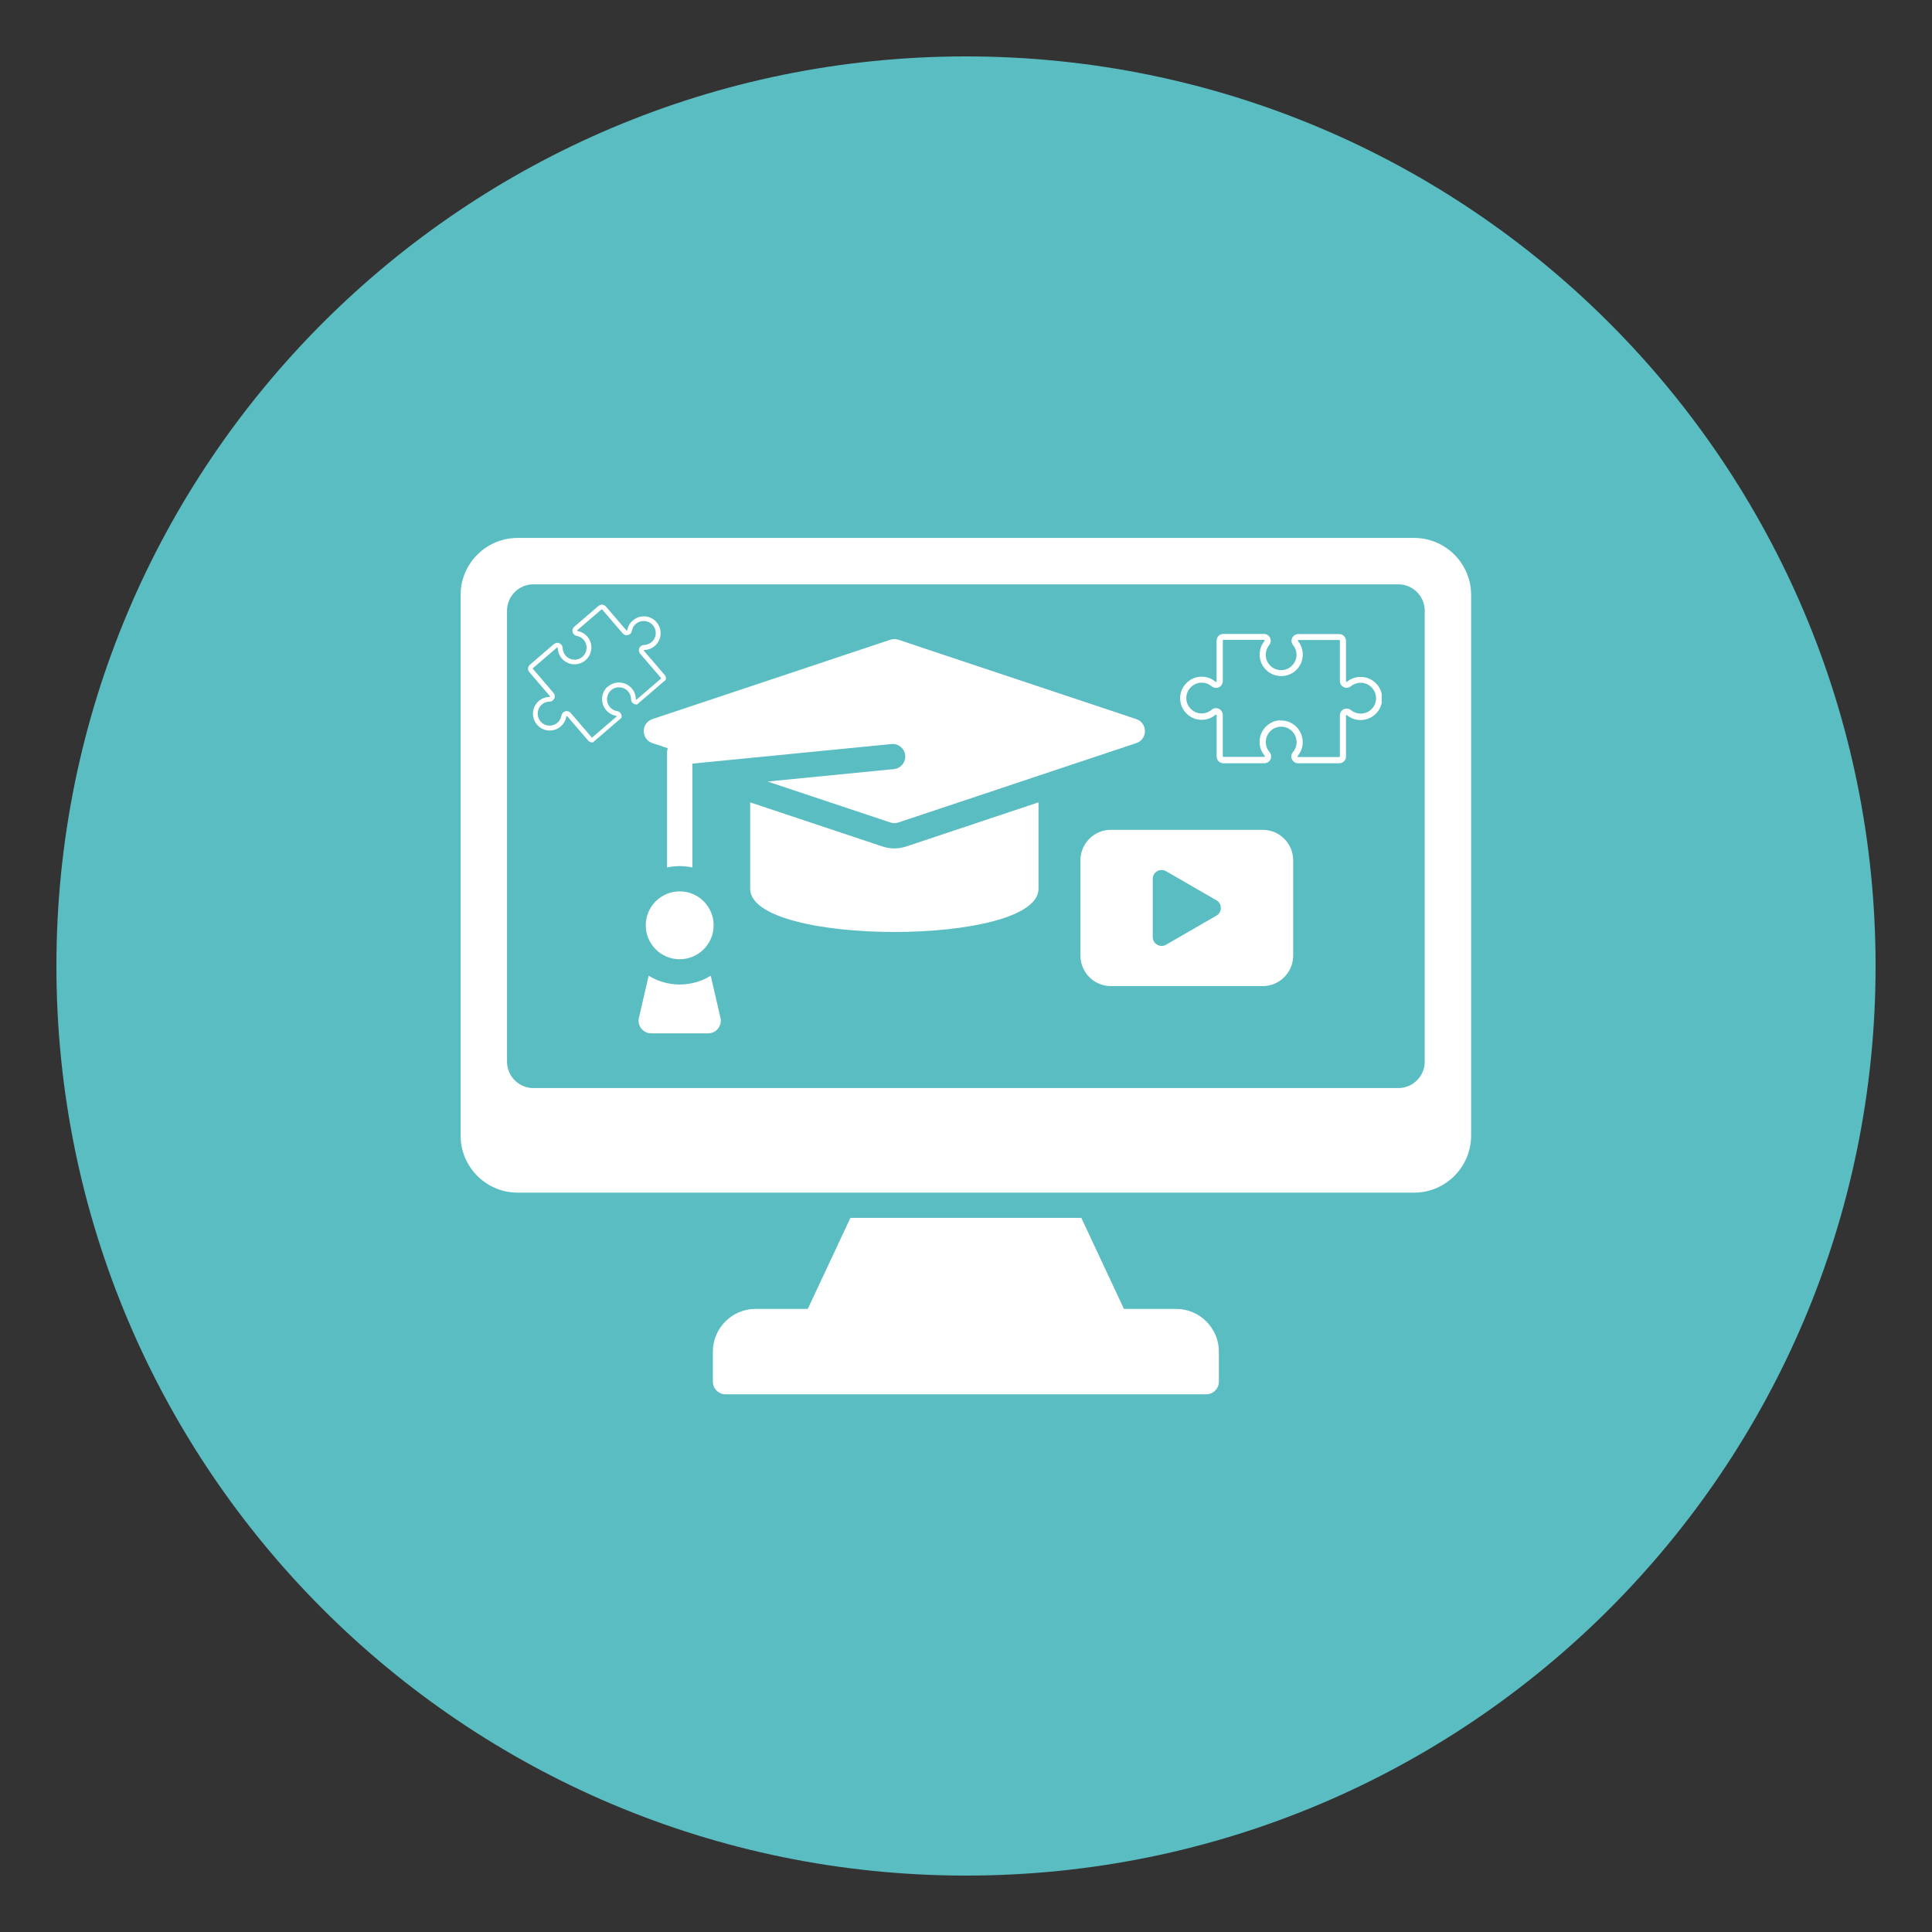
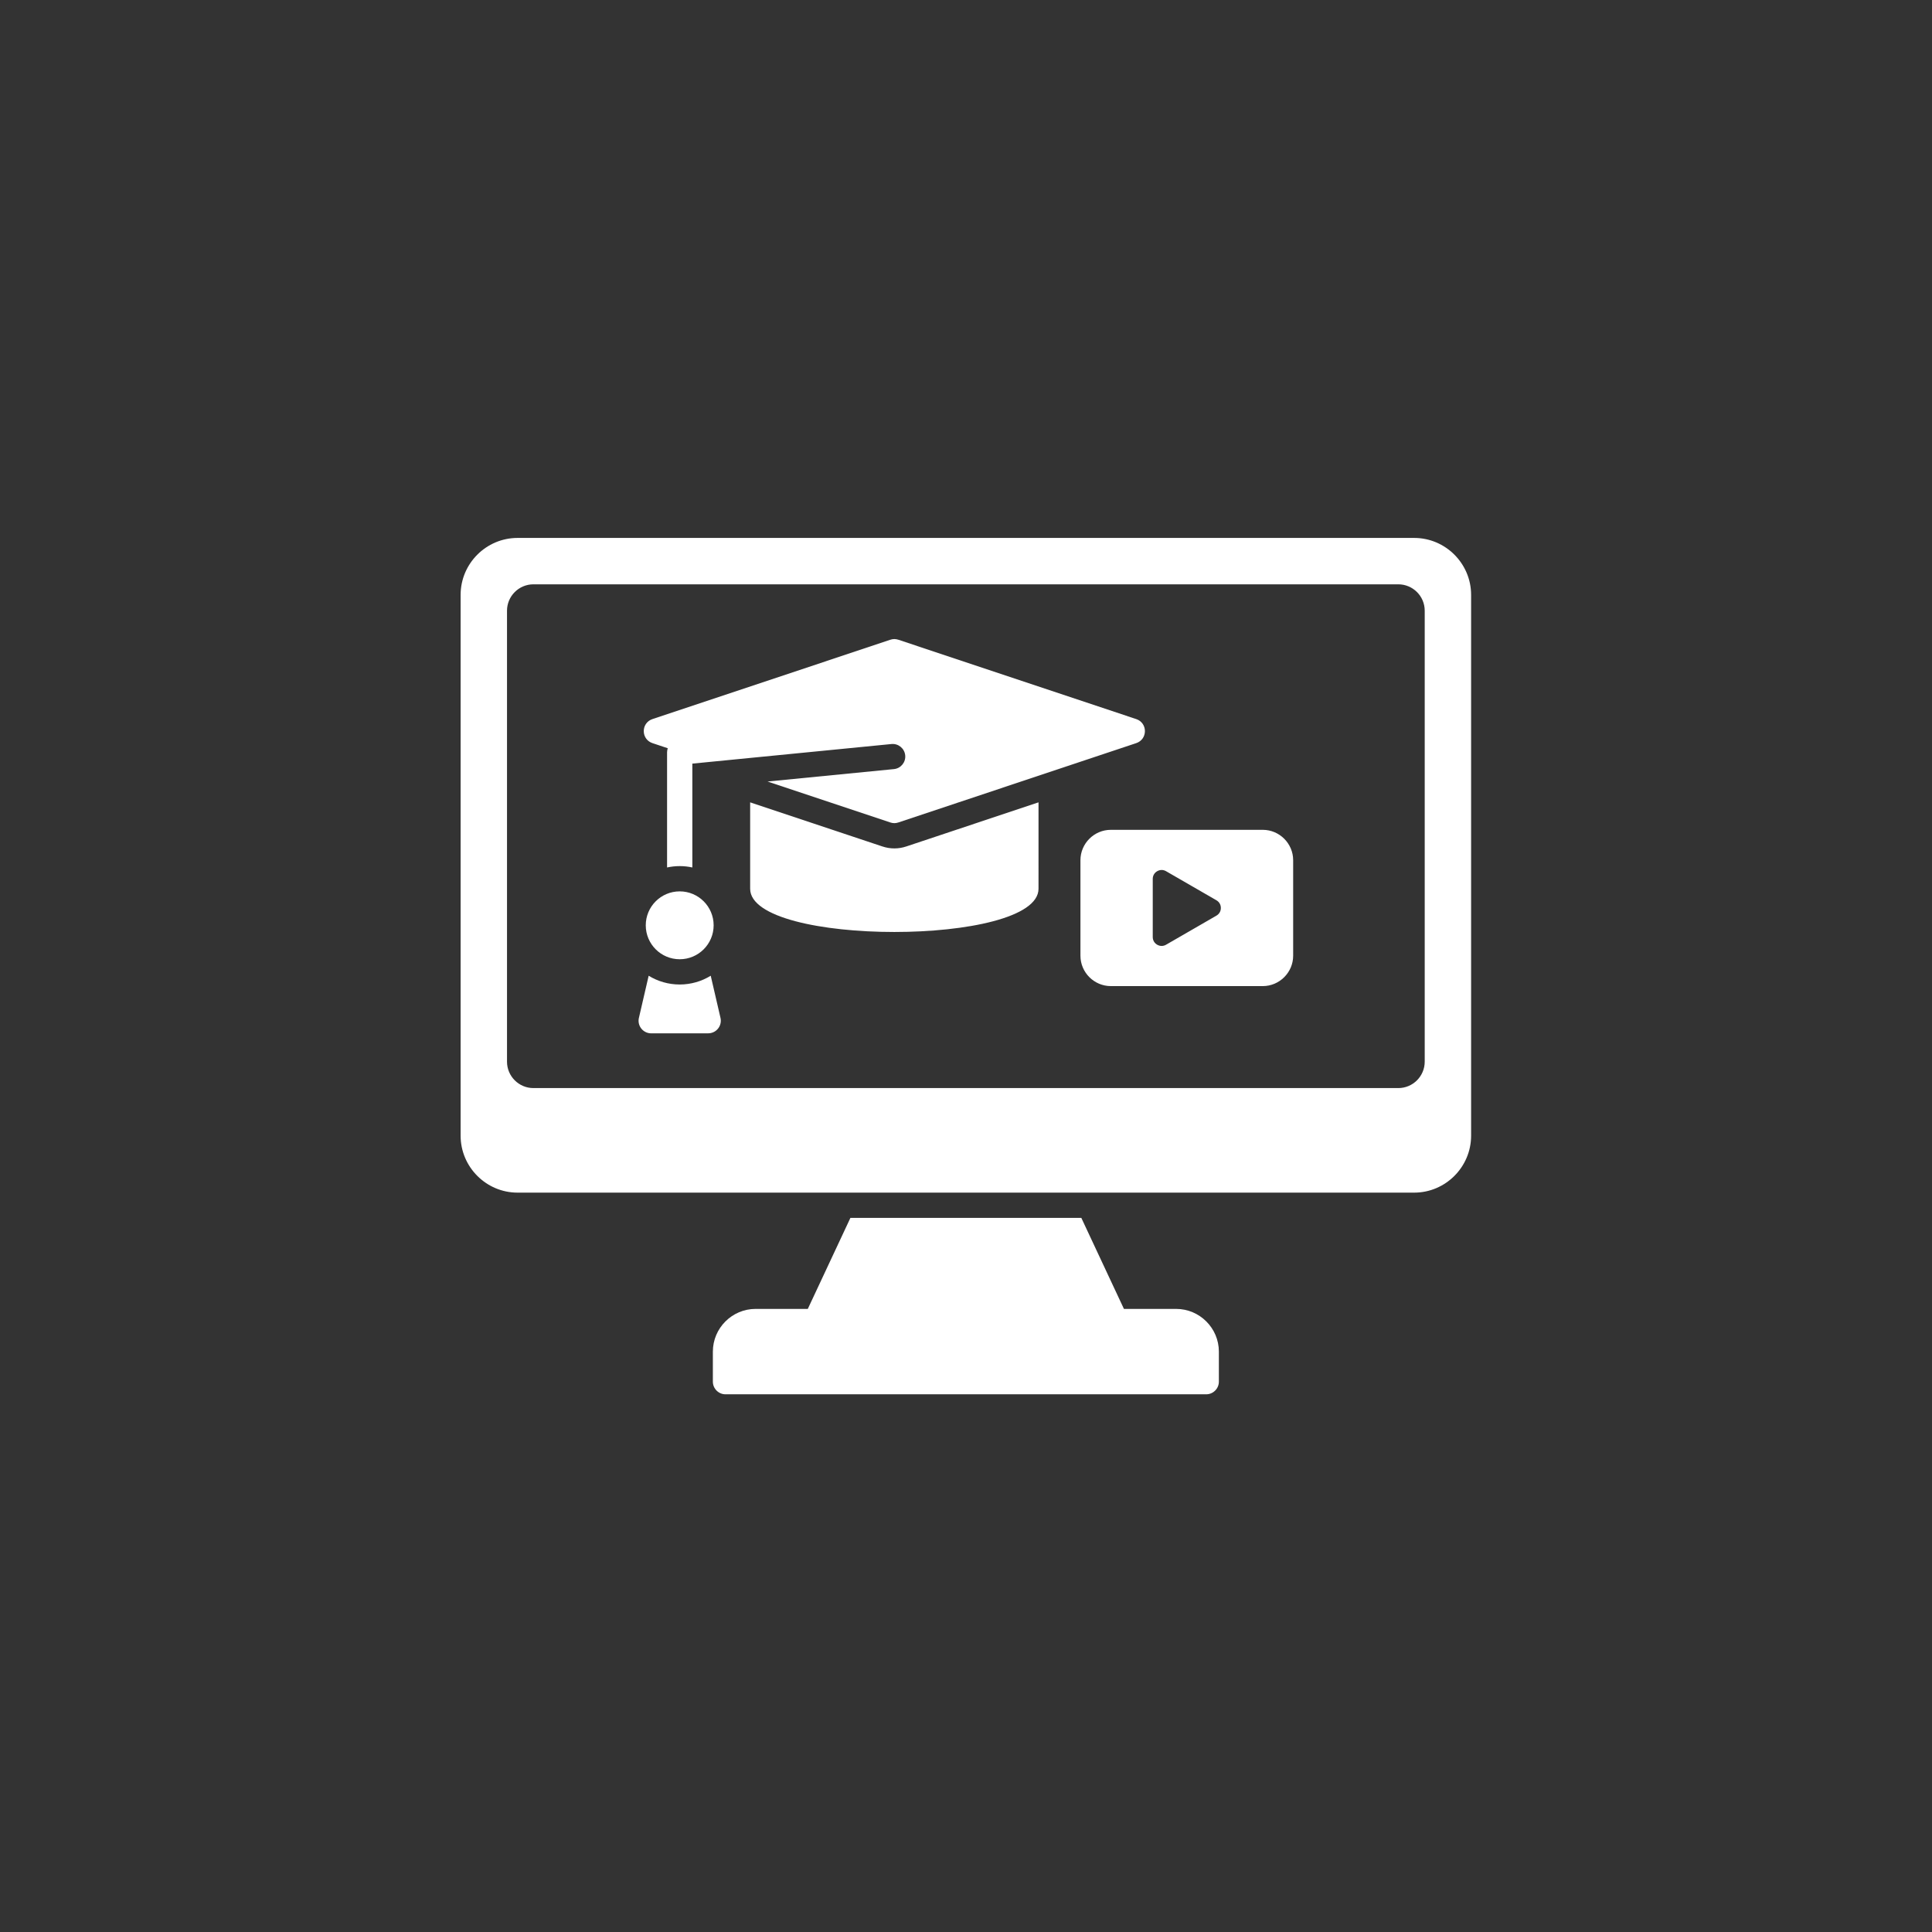
<svg xmlns="http://www.w3.org/2000/svg" width="1024" viewBox="0 0 768 768" height="1024" preserveAspectRatio="xMidYMid meet">
  <rect x="0" y="0" width="768" height="768" fill="#333333" stroke="none" />
  <defs>
    <clipPath id="475f3d8385">
      <path d="M 22.426 22.426 L 745.574 22.426 L 745.574 745.574 L 22.426 745.574 Z M 22.426 22.426 " clip-rule="nonzero" />
    </clipPath>
    <clipPath id="b77132859e">
-       <path d="M 384 22.426 C 184.309 22.426 22.426 184.309 22.426 384 C 22.426 583.691 184.309 745.574 384 745.574 C 583.691 745.574 745.574 583.691 745.574 384 C 745.574 184.309 583.691 22.426 384 22.426 Z M 384 22.426 " clip-rule="nonzero" />
-     </clipPath>
+       </clipPath>
    <clipPath id="87aad090c4">
      <path d="M 0.426 0.426 L 723.574 0.426 L 723.574 723.574 L 0.426 723.574 Z M 0.426 0.426 " clip-rule="nonzero" />
    </clipPath>
    <clipPath id="6fc7ae5d24">
      <path d="M 362 0.426 C 162.309 0.426 0.426 162.309 0.426 362 C 0.426 561.691 162.309 723.574 362 723.574 C 561.691 723.574 723.574 561.691 723.574 362 C 723.574 162.309 561.691 0.426 362 0.426 Z M 362 0.426 " clip-rule="nonzero" />
    </clipPath>
    <clipPath id="2777959bdb">
      <rect x="0" width="724" y="0" height="724" />
    </clipPath>
    <clipPath id="2d16a22659">
-       <path d="M 469 252 L 549.242 252 L 549.242 303.738 L 469 303.738 Z M 469 252 " clip-rule="nonzero" />
-     </clipPath>
+       </clipPath>
    <clipPath id="8b57ba3baa">
      <path d="M 209 240 L 265 240 L 265 296 L 209 296 Z M 209 240 " clip-rule="nonzero" />
    </clipPath>
    <clipPath id="8d2aecd7c2">
      <path d="M 200.398 273.016 L 248.191 231.969 L 274.09 262.125 L 226.297 303.172 Z M 200.398 273.016 " clip-rule="nonzero" />
    </clipPath>
    <clipPath id="5d9af9c0f5">
-       <path d="M 200.398 273.016 L 248.191 231.969 L 274.09 262.125 L 226.297 303.172 Z M 200.398 273.016 " clip-rule="nonzero" />
-     </clipPath>
+       </clipPath>
    <clipPath id="2ca45326db">
      <path d="M 183.148 213.777 L 585 213.777 L 585 554.277 L 183.148 554.277 Z M 183.148 213.777 " clip-rule="nonzero" />
    </clipPath>
  </defs>
  <g clip-path="url(#475f3d8385)">
    <g clip-path="url(#b77132859e)">
      <g transform="matrix(1, 0, 0, 1, 22, 22)">
        <g clip-path="url(#2777959bdb)">
          <g clip-path="url(#87aad090c4)">
            <g clip-path="url(#6fc7ae5d24)">
-               <path fill="#5abdc2" d="M 0.426 0.426 L 723.574 0.426 L 723.574 723.574 L 0.426 723.574 Z M 0.426 0.426 " fill-opacity="1" fill-rule="nonzero" />
-             </g>
+               </g>
          </g>
        </g>
      </g>
    </g>
  </g>
  <g clip-path="url(#2d16a22659)">
-     <path fill="#ffffff" d="M 532.375 303.41 L 516.016 303.41 C 514.938 303.41 514.008 302.797 513.566 301.816 C 513.125 300.863 513.273 299.762 513.957 298.977 C 514.914 297.852 515.426 296.504 515.426 295.035 C 515.426 293.297 514.691 291.652 513.418 290.477 C 512.145 289.305 510.48 288.738 508.766 288.887 C 505.68 289.156 503.281 291.703 503.18 294.812 C 503.133 296.355 503.648 297.777 504.652 298.953 C 505.336 299.762 505.484 300.863 505.043 301.844 C 504.602 302.797 503.672 303.41 502.594 303.41 L 486.332 303.41 C 484.836 303.41 483.637 302.211 483.637 300.715 L 483.637 284.305 C 483.637 284.207 483.59 284.137 483.488 284.086 C 483.391 284.035 483.32 284.062 483.223 284.109 C 481.68 285.41 479.719 286.145 477.688 286.145 C 475.336 286.145 473.059 285.164 471.441 283.426 C 469.801 281.688 468.992 279.406 469.137 277.008 C 469.406 272.672 473.031 269.145 477.367 269 C 479.496 268.926 481.578 269.637 483.195 271.008 C 483.32 271.105 483.418 271.082 483.488 271.055 C 483.613 271.008 483.613 270.887 483.613 270.859 L 483.613 254.695 C 483.613 253.203 484.812 252 486.309 252 L 502.445 252 C 503.5 252 504.43 252.59 504.871 253.543 C 505.312 254.5 505.191 255.602 504.527 256.41 C 503.648 257.488 503.156 258.883 503.156 260.305 C 503.156 261.996 503.844 263.562 505.043 264.715 C 506.293 265.887 507.91 266.477 509.648 266.379 C 512.684 266.207 515.207 263.684 515.379 260.672 C 515.477 259.129 514.988 257.609 514.008 256.434 C 513.348 255.625 513.199 254.523 513.664 253.594 C 514.105 252.637 515.059 252.051 516.113 252.051 L 532.352 252.051 C 533.844 252.051 535.047 253.25 535.047 254.746 L 535.047 270.812 C 535.047 270.91 535.094 270.984 535.191 271.031 C 535.34 271.105 535.414 271.031 535.438 271.008 C 537.102 269.637 539.211 268.973 541.363 269.098 C 545.676 269.344 549.152 272.77 549.422 277.082 C 549.57 279.48 548.762 281.758 547.121 283.523 C 545.504 285.238 543.227 286.242 540.875 286.242 C 538.891 286.242 536.957 285.555 535.438 284.281 C 535.414 284.258 535.34 284.207 535.191 284.258 C 535.117 284.281 535.047 284.355 535.047 284.477 L 535.047 300.789 C 535.07 302.211 533.871 303.41 532.375 303.41 Z M 509.305 286.414 C 511.434 286.414 513.469 287.195 515.059 288.664 C 516.848 290.309 517.852 292.609 517.852 295.035 C 517.852 297.09 517.141 299 515.797 300.57 C 515.77 300.594 515.723 300.668 515.77 300.789 C 515.797 300.863 515.867 300.938 516.016 300.938 L 532.375 300.938 C 532.523 300.938 532.621 300.84 532.621 300.691 L 532.621 284.379 C 532.621 283.328 533.207 282.395 534.164 281.93 C 535.117 281.488 536.195 281.613 537.004 282.273 C 538.082 283.18 539.48 283.668 540.898 283.668 C 542.613 283.668 544.207 282.984 545.355 281.734 C 546.531 280.484 547.121 278.844 546.996 277.129 C 546.801 274.094 544.277 271.594 541.242 271.422 C 539.699 271.324 538.203 271.816 537.004 272.797 C 536.195 273.457 535.094 273.605 534.164 273.137 C 533.207 272.699 532.621 271.766 532.621 270.715 L 532.621 254.648 C 532.621 254.5 532.523 254.402 532.375 254.402 L 516.137 254.402 C 516.039 254.402 515.965 254.449 515.918 254.551 C 515.844 254.672 515.918 254.77 515.941 254.793 C 517.312 256.461 517.977 258.566 517.852 260.723 C 517.605 265.031 514.152 268.484 509.82 268.73 C 507.418 268.875 505.141 268.043 503.402 266.402 C 501.688 264.785 500.734 262.582 500.734 260.207 C 500.734 258.223 501.418 256.289 502.668 254.77 C 502.742 254.695 502.742 254.598 502.691 254.5 C 502.645 254.402 502.57 254.352 502.473 254.352 L 486.332 254.352 C 486.184 254.352 486.086 254.449 486.086 254.598 L 486.086 270.762 C 486.086 271.816 485.5 272.746 484.543 273.188 C 483.562 273.629 482.461 273.48 481.629 272.797 C 480.477 271.816 478.984 271.301 477.465 271.375 C 474.355 271.496 471.781 273.996 471.586 277.082 C 471.488 278.797 472.051 280.438 473.227 281.66 C 474.402 282.91 475.996 283.598 477.688 283.598 C 479.129 283.598 480.527 283.082 481.629 282.152 C 482.438 281.465 483.539 281.32 484.496 281.758 C 485.449 282.199 486.062 283.129 486.062 284.207 L 486.062 300.617 C 486.062 300.766 486.16 300.863 486.309 300.863 L 502.57 300.863 C 502.617 300.863 502.715 300.863 502.789 300.715 C 502.84 300.617 502.812 300.52 502.742 300.445 C 501.371 298.832 500.633 296.773 500.707 294.641 C 500.855 290.281 504.211 286.73 508.52 286.34 C 508.816 286.438 509.059 286.414 509.305 286.414 Z M 509.305 286.414 " fill-opacity="1" fill-rule="nonzero" />
-   </g>
+     </g>
  <g clip-path="url(#8b57ba3baa)">
    <g clip-path="url(#8d2aecd7c2)">
      <g clip-path="url(#5d9af9c0f5)">
        <path fill="#ffffff" d="M 263.988 271.234 L 254.312 279.543 C 253.676 280.09 252.816 280.199 252.059 279.844 C 251.312 279.504 250.84 278.777 250.848 277.965 C 250.84 276.812 250.461 275.758 249.715 274.887 C 248.832 273.859 247.562 273.262 246.211 273.215 C 244.863 273.164 243.594 273.676 242.652 274.637 C 240.965 276.363 240.84 279.086 242.359 280.977 C 243.117 281.914 244.141 282.492 245.332 282.676 C 246.148 282.805 246.793 283.383 247.031 284.188 C 247.254 284.973 247.016 285.809 246.379 286.355 L 236.762 294.613 C 235.879 295.371 234.562 295.273 233.801 294.391 L 225.469 284.688 C 225.422 284.629 225.355 284.609 225.27 284.633 C 225.188 284.652 225.156 284.703 225.125 284.781 C 224.871 286.332 224.086 287.762 222.883 288.797 C 221.492 289.988 219.648 290.566 217.809 290.359 C 215.957 290.164 214.324 289.227 213.191 287.734 C 211.148 285.035 211.5 281.109 213.988 278.82 C 215.211 277.695 216.805 277.059 218.457 277.047 C 218.578 277.043 218.625 276.98 218.656 276.926 C 218.703 276.836 218.641 276.766 218.629 276.75 L 210.418 267.191 C 209.66 266.309 209.762 264.988 210.645 264.23 L 220.188 256.035 C 220.809 255.5 221.66 255.375 222.406 255.715 C 223.148 256.059 223.637 256.77 223.656 257.586 C 223.684 258.668 224.102 259.742 224.824 260.582 C 225.68 261.582 226.883 262.16 228.176 262.234 C 229.512 262.293 230.766 261.82 231.746 260.879 C 233.453 259.234 233.664 256.465 232.234 254.594 C 231.512 253.633 230.449 252.984 229.273 252.785 C 228.473 252.645 227.824 252.066 227.629 251.281 C 227.402 250.492 227.672 249.66 228.293 249.125 L 237.895 240.879 C 238.777 240.121 240.098 240.223 240.855 241.105 L 249.012 250.605 C 249.062 250.66 249.129 250.68 249.211 250.66 C 249.336 250.629 249.344 250.547 249.344 250.52 C 249.633 248.863 250.543 247.402 251.879 246.383 C 254.551 244.336 258.348 244.598 260.695 247.012 C 262.004 248.355 262.68 250.113 262.605 251.988 C 262.52 253.824 261.684 255.574 260.293 256.766 C 259.121 257.773 257.629 258.352 256.086 258.371 C 256.059 258.367 255.988 258.375 255.926 258.48 C 255.895 258.531 255.891 258.613 255.953 258.684 L 264.234 268.328 C 264.973 269.156 264.871 270.477 263.988 271.234 Z M 241.715 272.898 C 242.977 271.816 244.574 271.25 246.262 271.309 C 248.152 271.371 249.914 272.223 251.148 273.656 C 252.191 274.871 252.742 276.363 252.742 277.973 C 252.738 278 252.746 278.07 252.84 278.117 C 252.891 278.148 252.973 278.152 253.059 278.078 L 262.73 269.77 C 262.816 269.695 262.828 269.59 262.75 269.5 L 254.469 259.859 C 253.934 259.234 253.809 258.387 254.137 257.625 C 254.48 256.879 255.18 256.406 255.992 256.387 C 257.09 256.375 258.164 255.957 259.004 255.234 C 260.016 254.363 260.609 253.148 260.656 251.828 C 260.719 250.492 260.23 249.223 259.289 248.27 C 257.629 246.574 254.871 246.379 252.988 247.82 C 252.027 248.543 251.391 249.594 251.18 250.781 C 251.035 251.582 250.461 252.23 249.672 252.426 C 248.883 252.652 248.062 252.398 247.531 251.777 L 239.371 242.277 C 239.297 242.191 239.188 242.184 239.102 242.258 L 229.5 250.504 C 229.441 250.551 229.426 250.617 229.445 250.703 C 229.465 250.812 229.559 250.832 229.586 250.832 C 231.242 251.121 232.703 252.031 233.723 253.367 C 235.766 256.039 235.48 259.836 233.039 262.184 C 231.695 263.488 229.926 264.152 228.066 264.066 C 226.23 263.98 224.547 263.16 223.34 261.758 C 222.332 260.582 221.754 259.09 221.723 257.559 C 221.73 257.48 221.68 257.422 221.602 257.387 C 221.523 257.355 221.453 257.363 221.395 257.414 L 211.852 265.609 C 211.766 265.684 211.758 265.789 211.832 265.879 L 220.039 275.434 C 220.574 276.059 220.699 276.906 220.359 277.652 C 220.004 278.41 219.277 278.883 218.438 278.902 C 217.258 278.906 216.113 279.359 215.254 280.176 C 213.477 281.828 213.227 284.609 214.676 286.535 C 215.488 287.598 216.656 288.281 217.973 288.41 C 219.301 288.551 220.59 288.148 221.59 287.289 C 222.445 286.555 223.008 285.543 223.188 284.434 C 223.316 283.617 223.895 282.969 224.684 282.746 C 225.473 282.52 226.305 282.762 226.855 283.398 L 235.188 293.102 C 235.262 293.188 235.367 293.195 235.457 293.121 L 245.07 284.863 C 245.098 284.836 245.156 284.789 245.125 284.664 C 245.105 284.582 245.043 284.535 244.961 284.531 C 243.328 284.27 241.852 283.426 240.812 282.129 C 238.684 279.477 238.863 275.676 241.215 273.254 C 241.438 273.16 241.57 273.023 241.715 272.898 Z M 241.715 272.898 " fill-opacity="1" fill-rule="nonzero" />
      </g>
    </g>
  </g>
  <g clip-path="url(#2ca45326db)">
    <path fill="#ffffff" d="M 321.113 520.312 L 338.051 484.129 L 429.844 484.129 L 446.781 520.312 L 467.547 520.312 C 476.883 520.312 484.52 527.949 484.52 537.285 L 484.52 549.223 C 484.52 551.996 482.258 554.258 479.484 554.258 L 288.406 554.258 C 285.637 554.258 283.375 551.996 283.375 549.223 L 283.375 537.285 C 283.375 527.949 291.012 520.312 300.344 520.312 Z M 205.73 213.836 L 562.16 213.836 C 574.605 213.836 584.789 224.02 584.789 236.469 L 584.789 451.457 C 584.789 463.906 574.605 474.09 562.16 474.09 L 205.73 474.09 C 193.285 474.09 183.102 463.906 183.102 451.457 L 183.102 236.469 C 183.102 224.02 193.285 213.836 205.73 213.836 Z M 212.039 432.527 L 555.852 432.527 C 561.641 432.527 566.348 427.816 566.348 422.027 L 566.348 242.773 C 566.348 236.984 561.641 232.277 555.852 232.277 L 212.039 232.277 C 206.25 232.277 201.543 236.984 201.543 242.773 L 201.543 422.027 C 201.543 427.816 206.25 432.527 212.039 432.527 Z M 212.039 432.527 " fill-opacity="1" fill-rule="evenodd" />
  </g>
  <path fill="#ffffff" d="M 412.824 353.301 L 412.828 318.945 L 360.285 336.473 C 357.148 337.52 353.887 337.52 350.746 336.473 L 298.199 318.945 L 298.199 353.301 C 298.199 376.203 412.824 376.203 412.824 353.301 Z M 463.535 346.32 L 473.539 352.094 L 483.539 357.867 C 484.664 358.52 485.309 359.629 485.309 360.93 C 485.309 362.227 484.664 363.34 483.539 363.988 L 473.539 369.766 L 463.535 375.539 C 462.41 376.191 461.125 376.191 460 375.539 C 458.879 374.891 458.234 373.777 458.234 372.48 L 458.234 349.379 C 458.234 348.082 458.879 346.969 460 346.32 C 461.125 345.668 462.41 345.668 463.535 346.32 Z M 429.492 341.949 L 429.492 379.91 C 429.492 386.555 434.926 391.988 441.57 391.988 L 501.973 391.988 C 508.613 391.988 514.051 386.555 514.051 379.91 L 514.051 341.949 C 514.051 335.305 508.613 329.871 501.973 329.871 L 441.57 329.871 C 434.926 329.871 429.492 335.305 429.492 341.949 Z M 281.523 410.77 Z M 282.523 387.867 C 278.848 390.133 274.59 391.355 270.191 391.355 C 265.793 391.355 261.531 390.133 257.855 387.871 L 254.059 404.273 C 253.918 404.742 253.84 405.238 253.84 405.75 C 253.84 408.523 256.09 410.77 258.863 410.77 L 270.191 410.77 L 281.523 410.758 C 281.891 410.758 282.266 410.719 282.641 410.633 C 285.336 410.016 287.023 407.328 286.406 404.633 Z M 283.684 367.824 C 283.684 364.102 282.172 360.727 279.73 358.285 C 277.289 355.844 273.914 354.332 270.191 354.332 C 266.465 354.332 263.09 355.844 260.652 358.285 C 258.211 360.727 256.699 364.102 256.699 367.824 C 256.699 371.547 258.211 374.922 260.652 377.363 C 263.09 379.805 266.465 381.316 270.191 381.316 C 273.914 381.316 277.289 379.805 279.73 377.363 C 282.172 374.922 283.684 371.547 283.684 367.824 Z M 265.172 299.016 Z M 357.109 326.945 C 356.031 327.305 355 327.305 353.922 326.945 L 305.125 310.668 L 355.344 305.73 C 358.094 305.461 360.105 303.008 359.836 300.258 C 359.566 297.523 357.141 295.52 354.41 295.762 L 275.215 303.551 L 275.215 344.832 C 273.578 344.473 271.895 344.289 270.191 344.289 C 268.488 344.289 266.805 344.477 265.172 344.832 L 265.172 299.016 C 265.188 298.465 265.277 297.934 265.441 297.434 L 259.352 295.402 C 257.258 294.703 255.91 292.832 255.906 290.625 C 255.906 288.422 257.258 286.547 259.352 285.852 L 353.922 254.305 C 355 253.945 356.031 253.945 357.109 254.305 L 451.68 285.852 C 453.773 286.547 455.121 288.422 455.121 290.625 C 455.121 292.832 453.773 294.703 451.68 295.402 Z M 357.109 326.945 " fill-opacity="1" fill-rule="evenodd" />
</svg>